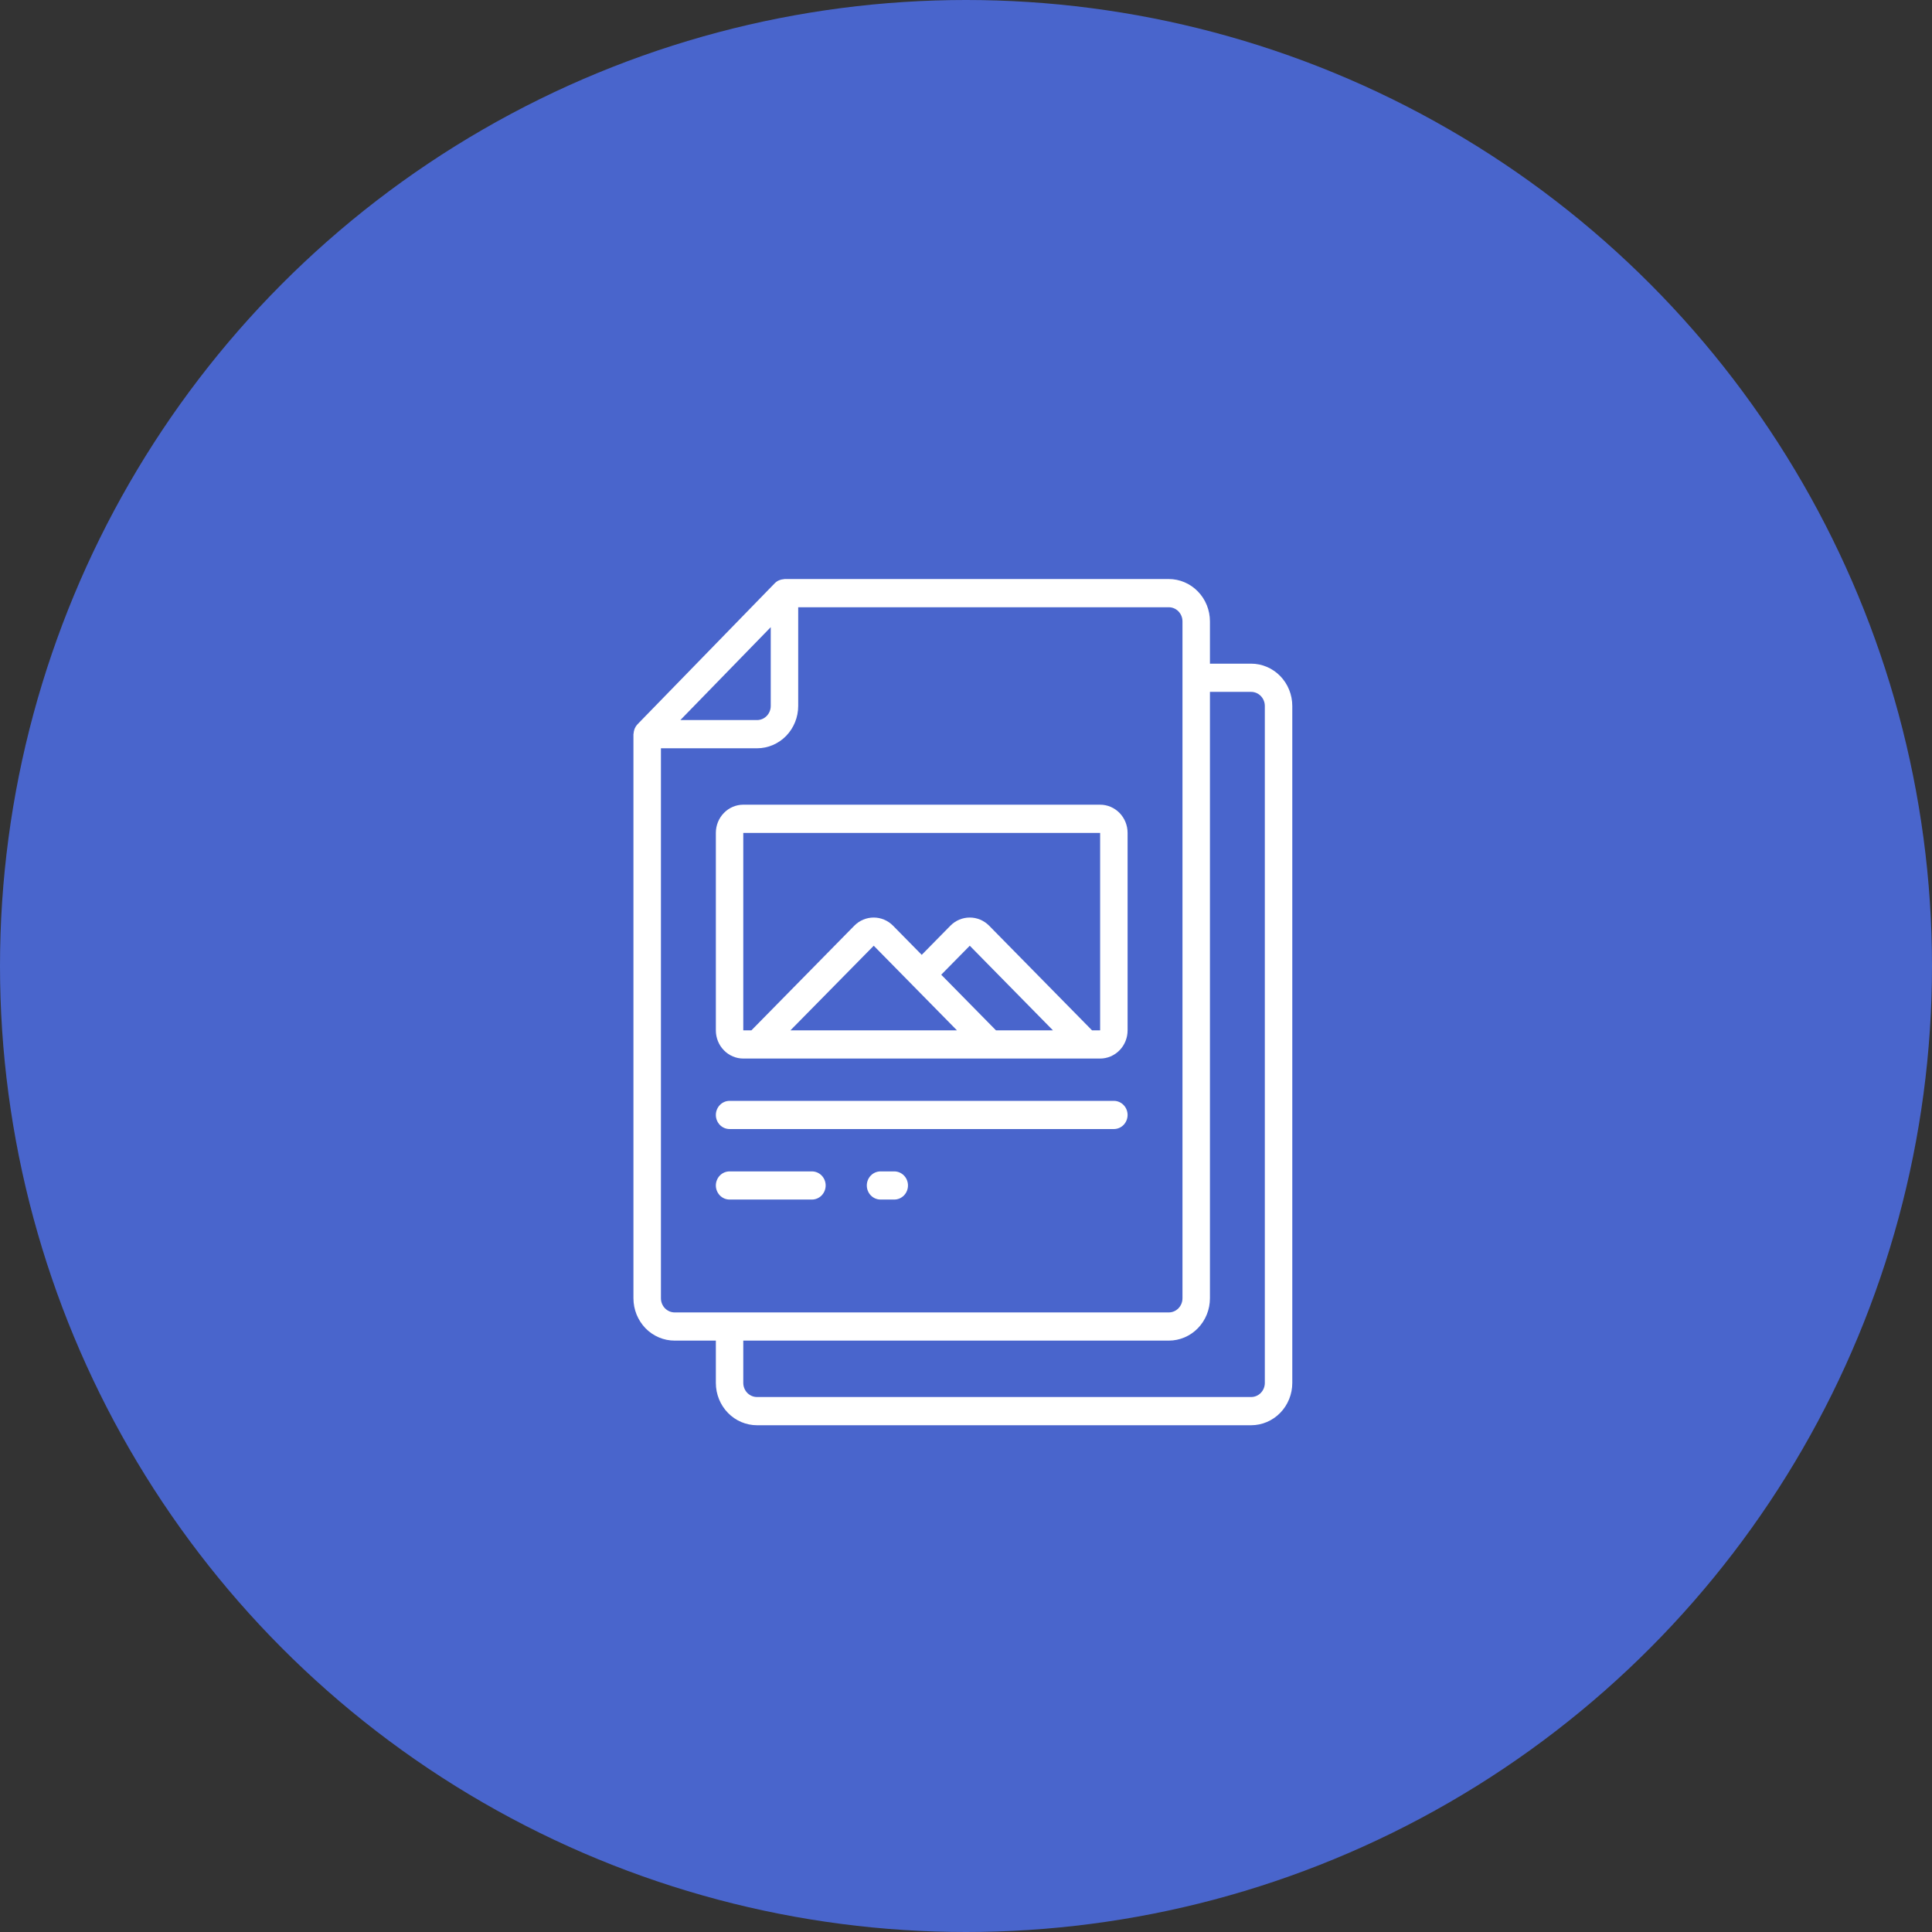
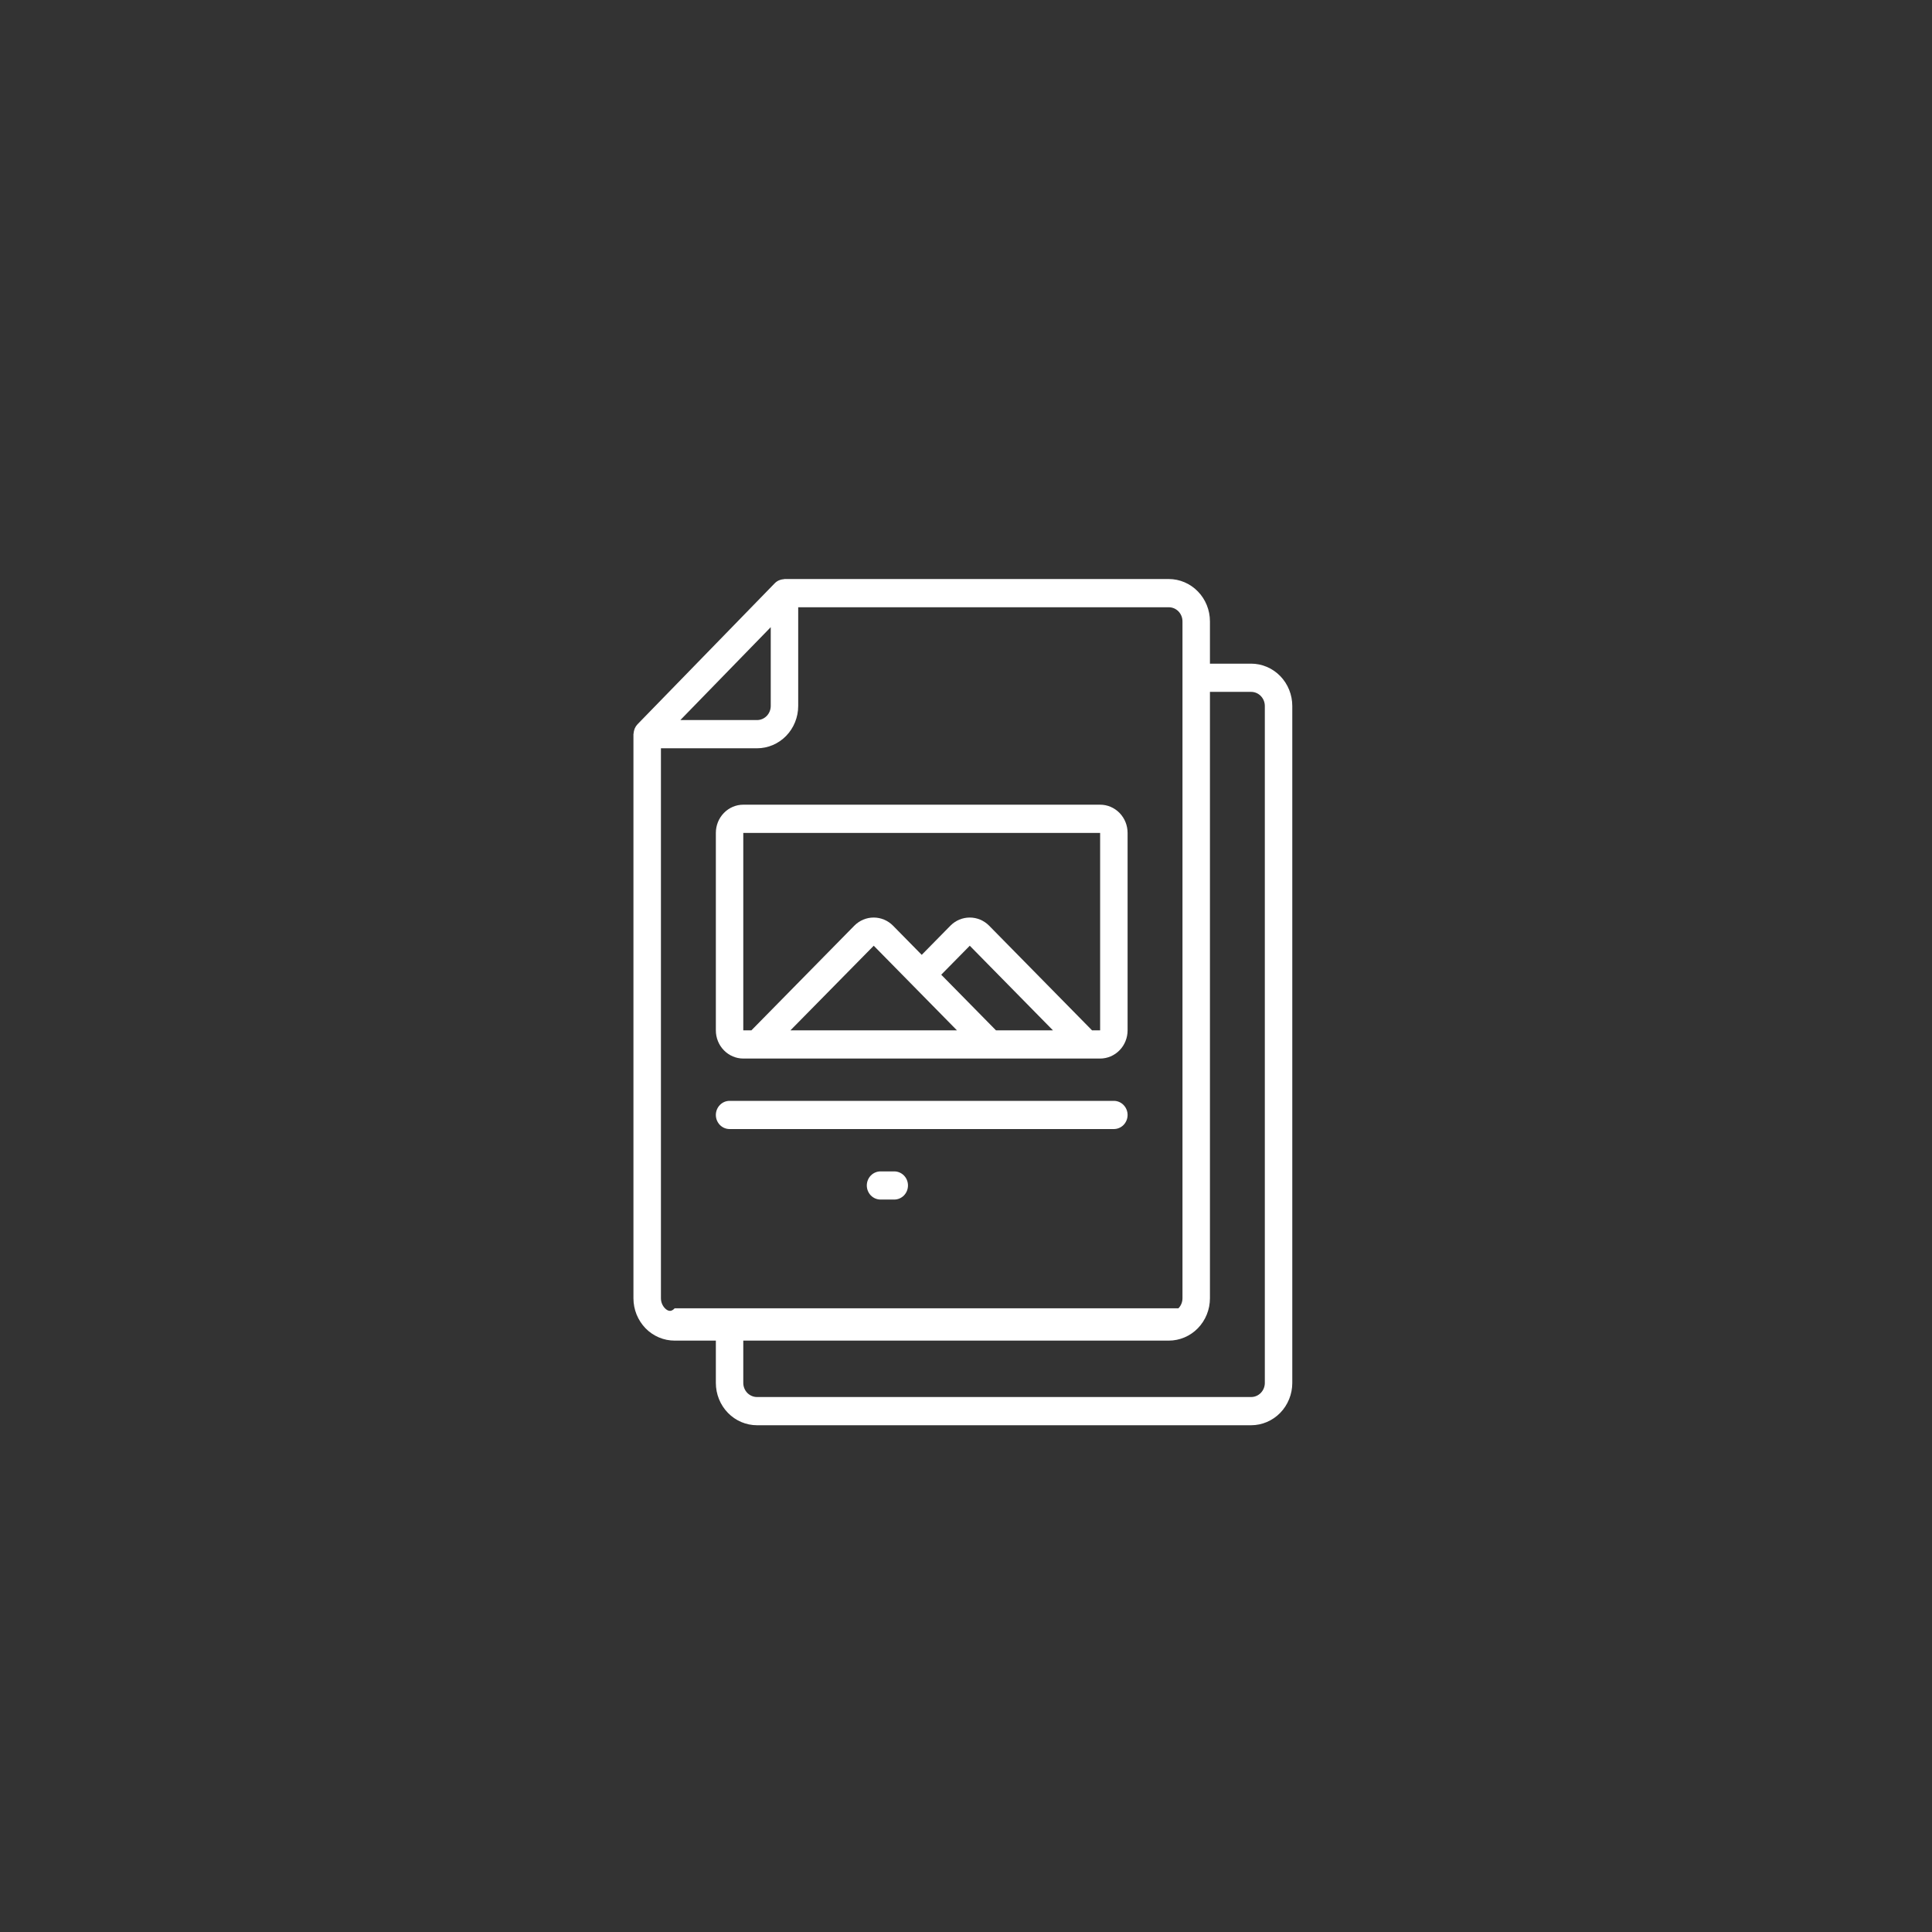
<svg xmlns="http://www.w3.org/2000/svg" width="61" height="61" viewBox="0 0 61 61" fill="none">
  <rect x="0" y="0" width="61" height="61" fill="#333333" stroke="none" />
-   <circle cx="30.5" cy="30.5" r="30.5" fill="#4965CC" />
-   <path d="M21.302 42.328H22.602V43.664C22.602 44.018 22.739 44.358 22.983 44.609C23.226 44.859 23.557 45 23.902 45H39.502C39.846 45 40.177 44.859 40.421 44.609C40.665 44.358 40.802 44.018 40.802 43.664V22.29C40.802 21.936 40.665 21.596 40.421 21.345C40.177 21.095 39.846 20.954 39.502 20.954H38.202V19.618C38.202 19.264 38.065 18.924 37.821 18.674C37.577 18.423 37.246 18.282 36.902 18.282H24.768C24.759 18.282 24.751 18.287 24.742 18.288C24.704 18.29 24.666 18.298 24.629 18.311C24.615 18.316 24.602 18.319 24.589 18.326C24.542 18.347 24.499 18.377 24.462 18.415L20.129 22.867C20.093 22.905 20.063 22.95 20.042 22.998C20.036 23.012 20.032 23.025 20.028 23.039C20.015 23.077 20.008 23.115 20.005 23.155C20.005 23.165 20 23.173 20 23.182V40.992C20 41.168 20.034 41.342 20.099 41.504C20.165 41.666 20.261 41.813 20.381 41.938C20.502 42.062 20.646 42.16 20.804 42.227C20.962 42.294 21.131 42.328 21.302 42.328ZM39.502 21.845C39.617 21.845 39.727 21.892 39.808 21.975C39.889 22.059 39.935 22.172 39.935 22.29V43.664C39.935 43.782 39.889 43.895 39.808 43.979C39.727 44.062 39.617 44.109 39.502 44.109H23.902C23.787 44.109 23.677 44.062 23.595 43.979C23.514 43.895 23.468 43.782 23.468 43.664V42.328H36.902C37.246 42.328 37.577 42.188 37.821 41.937C38.065 41.686 38.202 41.347 38.202 40.992V21.845H39.502ZM37.335 19.618V40.992C37.335 41.11 37.289 41.224 37.208 41.307C37.127 41.391 37.017 41.438 36.902 41.438H21.302C21.187 41.438 21.077 41.391 20.995 41.307C20.914 41.224 20.868 41.11 20.868 40.992V23.626H23.902C24.247 23.626 24.577 23.485 24.821 23.235C25.065 22.984 25.202 22.644 25.202 22.29V19.173H36.902C37.017 19.173 37.127 19.22 37.208 19.303C37.289 19.387 37.335 19.5 37.335 19.618ZM24.335 19.802V22.29C24.335 22.408 24.289 22.521 24.208 22.605C24.127 22.688 24.017 22.735 23.902 22.735H21.481L24.335 19.802Z" fill="white" />
+   <path d="M21.302 42.328H22.602V43.664C22.602 44.018 22.739 44.358 22.983 44.609C23.226 44.859 23.557 45 23.902 45H39.502C39.846 45 40.177 44.859 40.421 44.609C40.665 44.358 40.802 44.018 40.802 43.664V22.29C40.802 21.936 40.665 21.596 40.421 21.345C40.177 21.095 39.846 20.954 39.502 20.954H38.202V19.618C38.202 19.264 38.065 18.924 37.821 18.674C37.577 18.423 37.246 18.282 36.902 18.282H24.768C24.759 18.282 24.751 18.287 24.742 18.288C24.704 18.29 24.666 18.298 24.629 18.311C24.615 18.316 24.602 18.319 24.589 18.326C24.542 18.347 24.499 18.377 24.462 18.415L20.129 22.867C20.093 22.905 20.063 22.95 20.042 22.998C20.036 23.012 20.032 23.025 20.028 23.039C20.015 23.077 20.008 23.115 20.005 23.155C20.005 23.165 20 23.173 20 23.182V40.992C20 41.168 20.034 41.342 20.099 41.504C20.165 41.666 20.261 41.813 20.381 41.938C20.502 42.062 20.646 42.16 20.804 42.227C20.962 42.294 21.131 42.328 21.302 42.328ZM39.502 21.845C39.617 21.845 39.727 21.892 39.808 21.975C39.889 22.059 39.935 22.172 39.935 22.29V43.664C39.935 43.782 39.889 43.895 39.808 43.979C39.727 44.062 39.617 44.109 39.502 44.109H23.902C23.787 44.109 23.677 44.062 23.595 43.979C23.514 43.895 23.468 43.782 23.468 43.664V42.328H36.902C37.246 42.328 37.577 42.188 37.821 41.937C38.065 41.686 38.202 41.347 38.202 40.992V21.845H39.502ZM37.335 19.618V40.992C37.335 41.11 37.289 41.224 37.208 41.307H21.302C21.187 41.438 21.077 41.391 20.995 41.307C20.914 41.224 20.868 41.11 20.868 40.992V23.626H23.902C24.247 23.626 24.577 23.485 24.821 23.235C25.065 22.984 25.202 22.644 25.202 22.29V19.173H36.902C37.017 19.173 37.127 19.22 37.208 19.303C37.289 19.387 37.335 19.5 37.335 19.618ZM24.335 19.802V22.29C24.335 22.408 24.289 22.521 24.208 22.605C24.127 22.688 24.017 22.735 23.902 22.735H21.481L24.335 19.802Z" fill="white" />
  <path d="M23.468 25.407C23.239 25.407 23.018 25.501 22.856 25.668C22.693 25.835 22.602 26.061 22.602 26.298V32.532C22.602 32.768 22.693 32.995 22.856 33.161C23.018 33.328 23.239 33.422 23.468 33.422H34.735C34.965 33.422 35.185 33.328 35.348 33.161C35.511 32.995 35.602 32.768 35.602 32.532V26.298C35.602 26.061 35.511 25.835 35.348 25.668C35.185 25.501 34.965 25.407 34.735 25.407H23.468ZM31.447 32.532L29.718 30.775L30.619 29.86L33.246 32.532H31.447ZM28.794 31.087L30.215 32.532H24.956L27.587 29.86L28.794 31.087ZM34.48 32.532L31.23 29.227C31.067 29.062 30.848 28.97 30.619 28.97C30.39 28.97 30.171 29.062 30.008 29.227L29.102 30.148L28.196 29.227C28.033 29.062 27.814 28.97 27.585 28.97C27.357 28.97 27.137 29.062 26.974 29.227L23.724 32.532H23.468V26.298H34.735V32.532H34.48Z" fill="white" />
  <path d="M35.169 34.758H23.035C22.92 34.758 22.81 34.805 22.729 34.889C22.648 34.972 22.602 35.085 22.602 35.203C22.602 35.321 22.648 35.434 22.729 35.518C22.81 35.601 22.92 35.648 23.035 35.648H35.169C35.283 35.648 35.394 35.601 35.475 35.518C35.556 35.434 35.602 35.321 35.602 35.203C35.602 35.085 35.556 34.972 35.475 34.889C35.394 34.805 35.283 34.758 35.169 34.758Z" fill="white" />
  <path d="M28.235 36.985H27.802C27.687 36.985 27.577 37.032 27.495 37.115C27.414 37.198 27.368 37.312 27.368 37.429C27.368 37.547 27.414 37.66 27.495 37.744C27.577 37.827 27.687 37.874 27.802 37.874H28.235C28.35 37.874 28.46 37.827 28.541 37.744C28.623 37.66 28.668 37.547 28.668 37.429C28.668 37.312 28.623 37.198 28.541 37.115C28.46 37.032 28.35 36.985 28.235 36.985Z" fill="white" />
-   <path d="M25.635 36.985H23.035C22.92 36.985 22.81 37.032 22.729 37.115C22.648 37.198 22.602 37.312 22.602 37.429C22.602 37.547 22.648 37.66 22.729 37.744C22.81 37.827 22.92 37.874 23.035 37.874H25.635C25.75 37.874 25.86 37.827 25.942 37.744C26.023 37.66 26.069 37.547 26.069 37.429C26.069 37.312 26.023 37.198 25.942 37.115C25.86 37.032 25.75 36.985 25.635 36.985Z" fill="white" />
</svg>